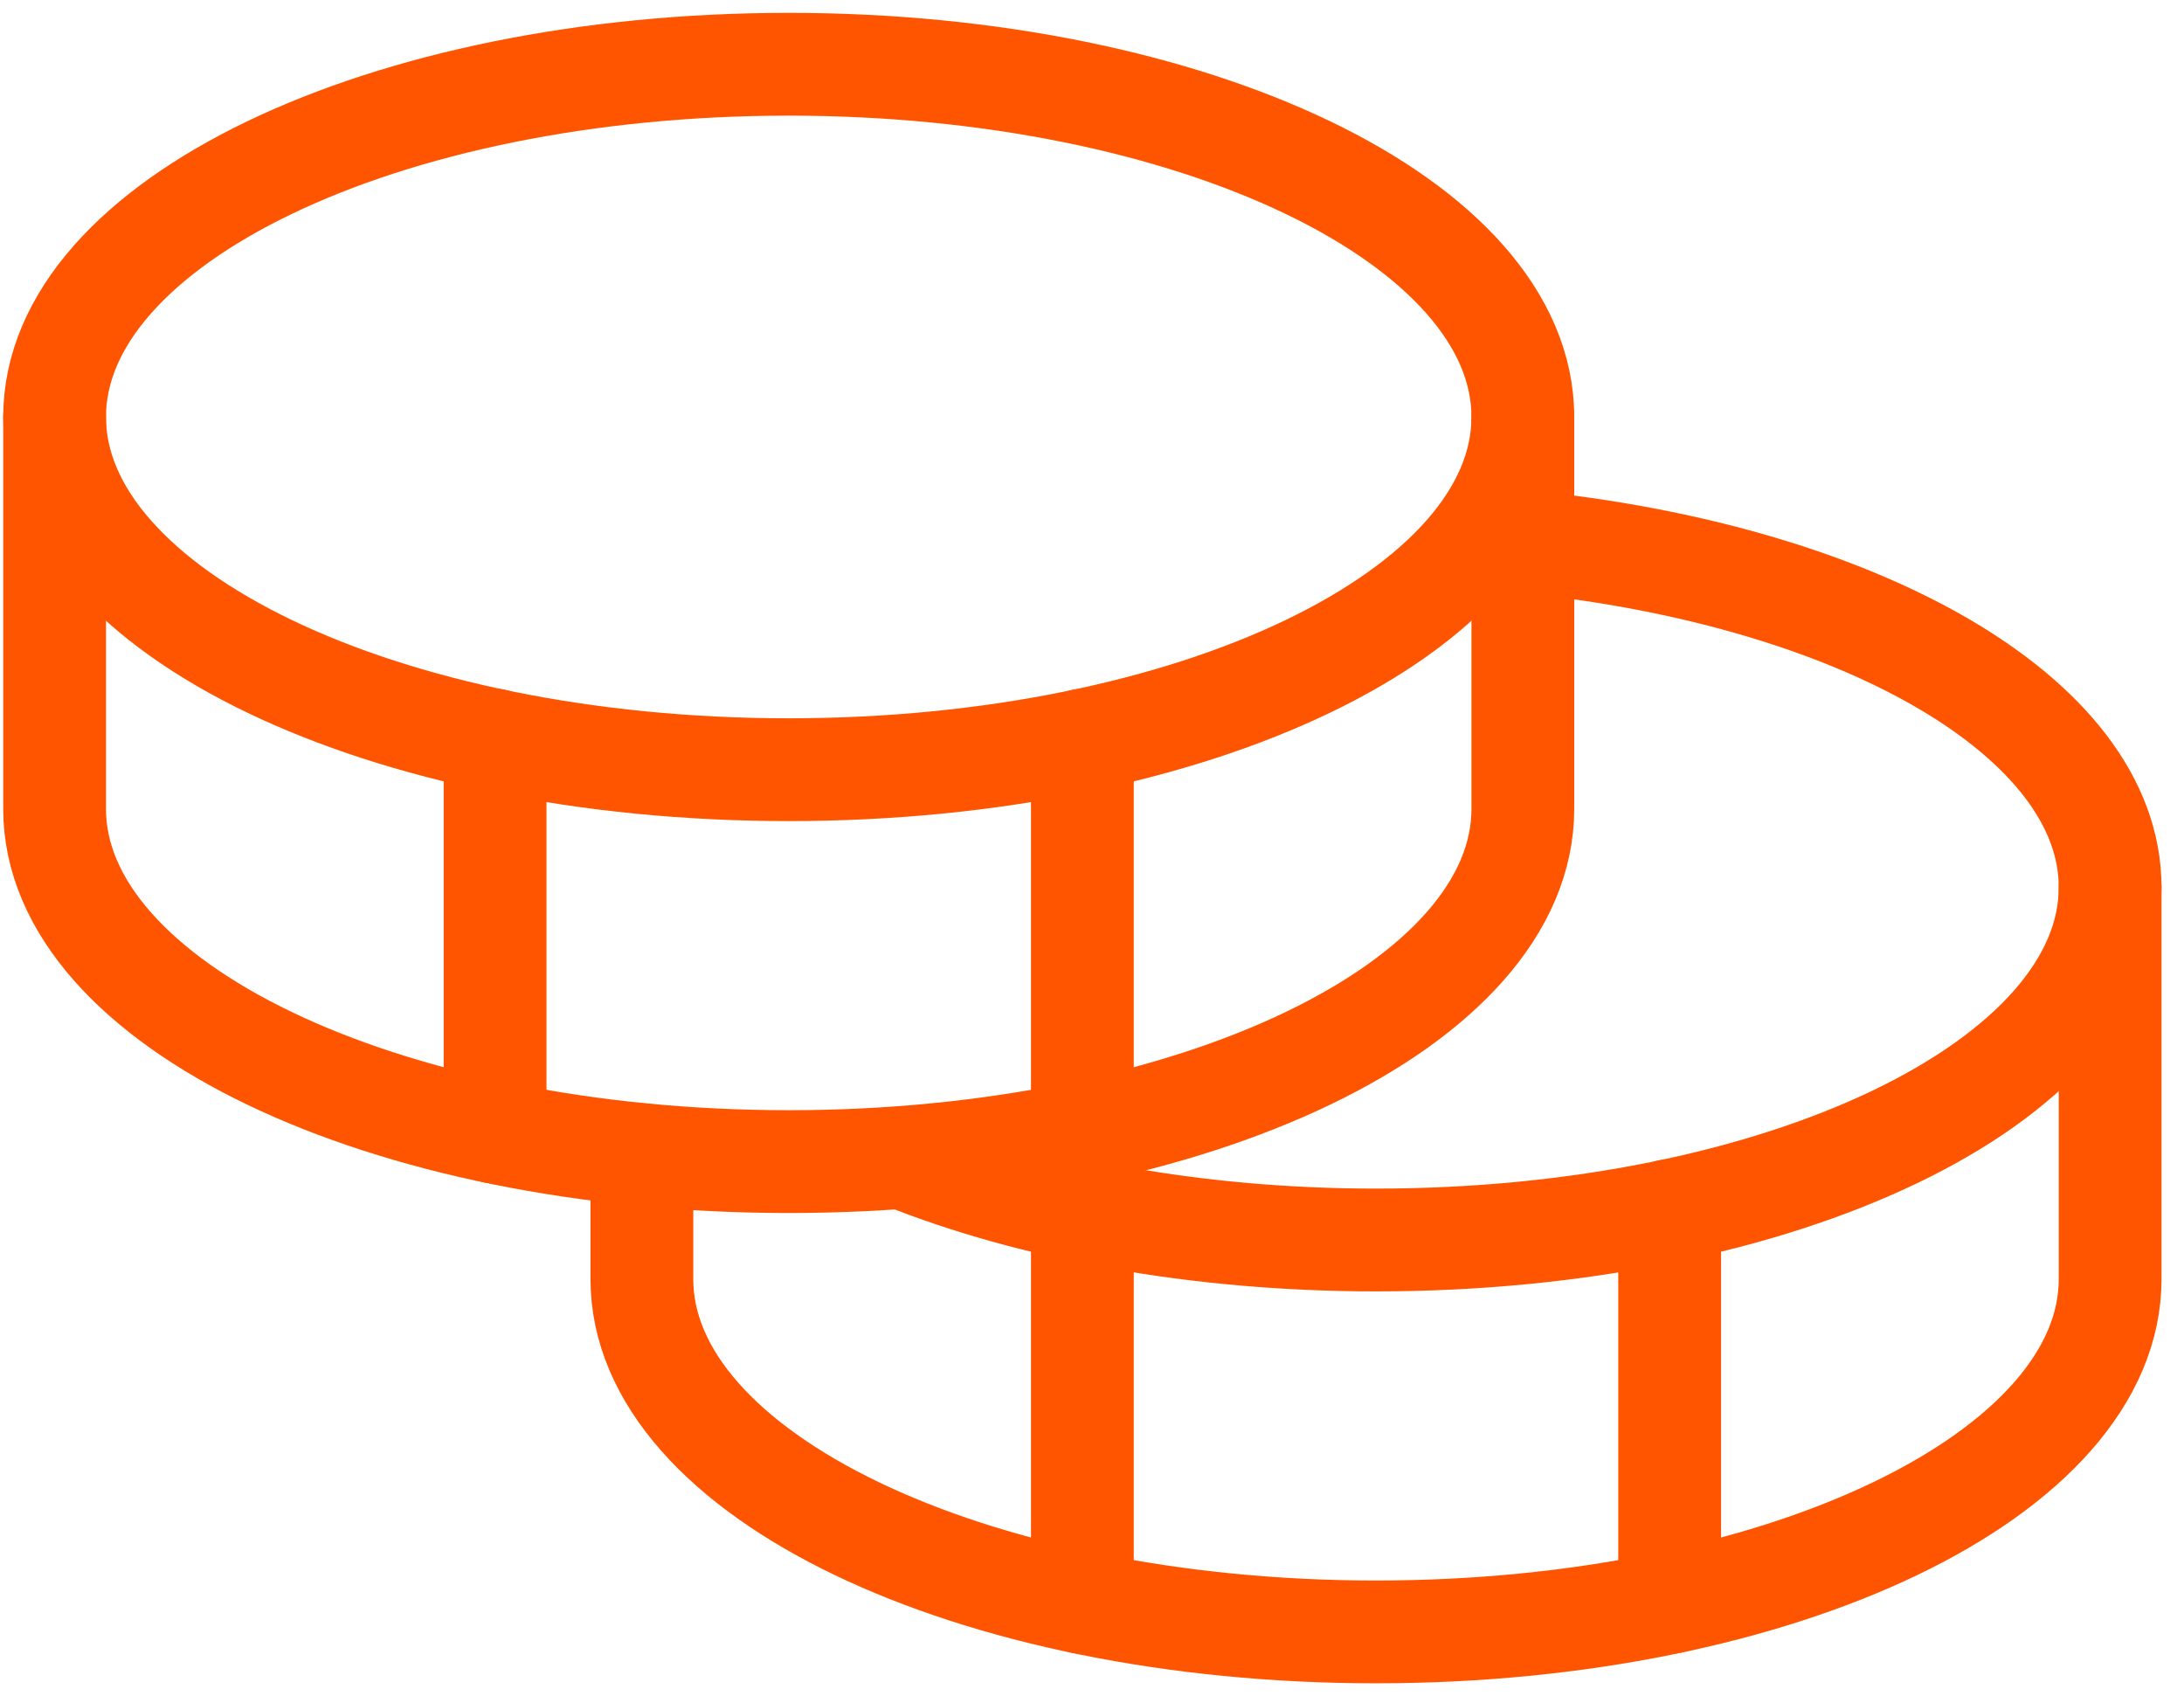
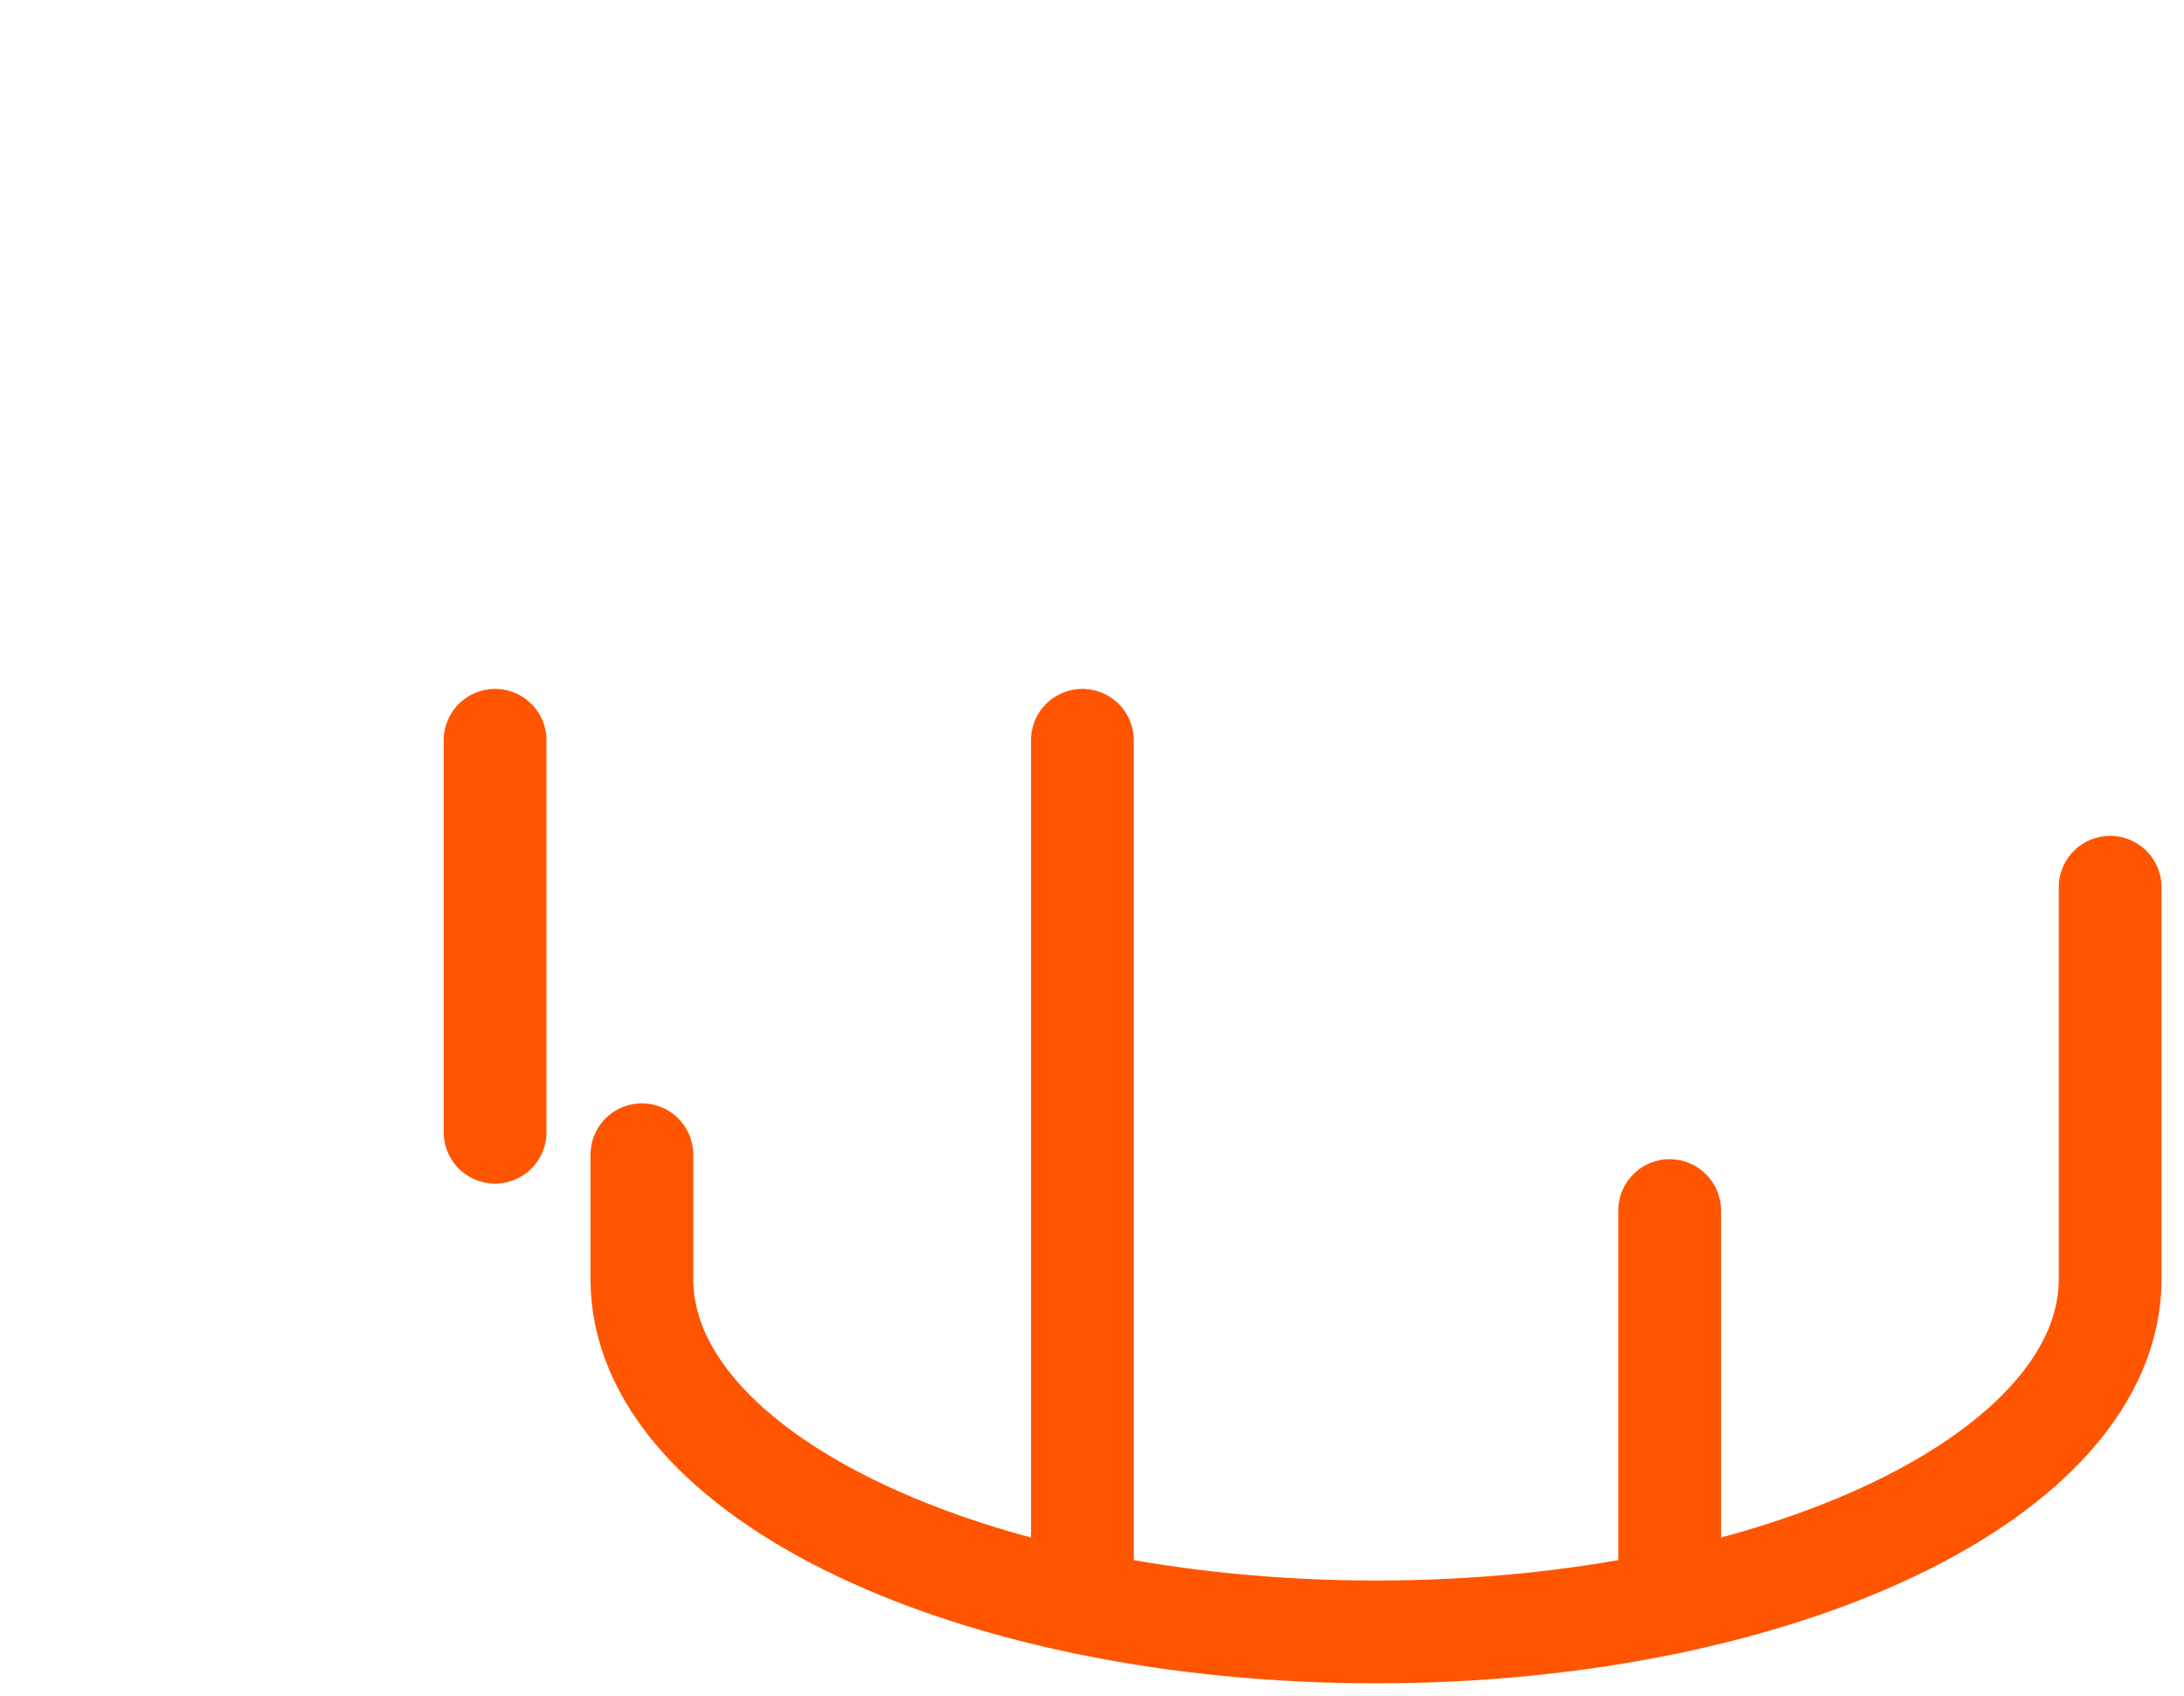
<svg xmlns="http://www.w3.org/2000/svg" width="85" height="66" viewBox="0 0 85 66" fill="none">
-   <path d="M30.696 29.95C46.476 29.95 59.268 23.805 59.268 16.225C59.268 8.645 46.476 2.5 30.696 2.5C14.917 2.5 2.125 8.645 2.125 16.225C2.125 23.805 14.917 29.95 30.696 29.95Z" stroke="#FF5500" stroke-width="4" stroke-linecap="round" stroke-linejoin="round" />
-   <path d="M2.125 16.225V31.475C2.125 39.062 14.911 45.2 30.696 45.2C46.482 45.2 59.268 39.062 59.268 31.475V16.225" stroke="#FF5500" stroke-width="4" stroke-linecap="round" stroke-linejoin="round" />
  <path d="M19.268 28.806V44.056" stroke="#FF5500" stroke-width="4" stroke-linecap="round" stroke-linejoin="round" />
-   <path d="M59.268 21.067C72.304 22.363 82.125 27.891 82.125 34.525C82.125 42.112 69.34 48.25 53.554 48.25C46.554 48.25 40.125 47.03 35.161 45.047" stroke="#FF5500" stroke-width="4" stroke-linecap="round" stroke-linejoin="round" />
  <path d="M24.982 44.933V49.775C24.982 57.362 37.768 63.5 53.554 63.5C69.34 63.5 82.125 57.362 82.125 49.775V34.525" stroke="#FF5500" stroke-width="4" stroke-linecap="round" stroke-linejoin="round" />
  <path d="M64.982 47.106V62.356" stroke="#FF5500" stroke-width="4" stroke-linecap="round" stroke-linejoin="round" />
  <path d="M42.125 28.806V62.356" stroke="#FF5500" stroke-width="4" stroke-linecap="round" stroke-linejoin="round" />
</svg>